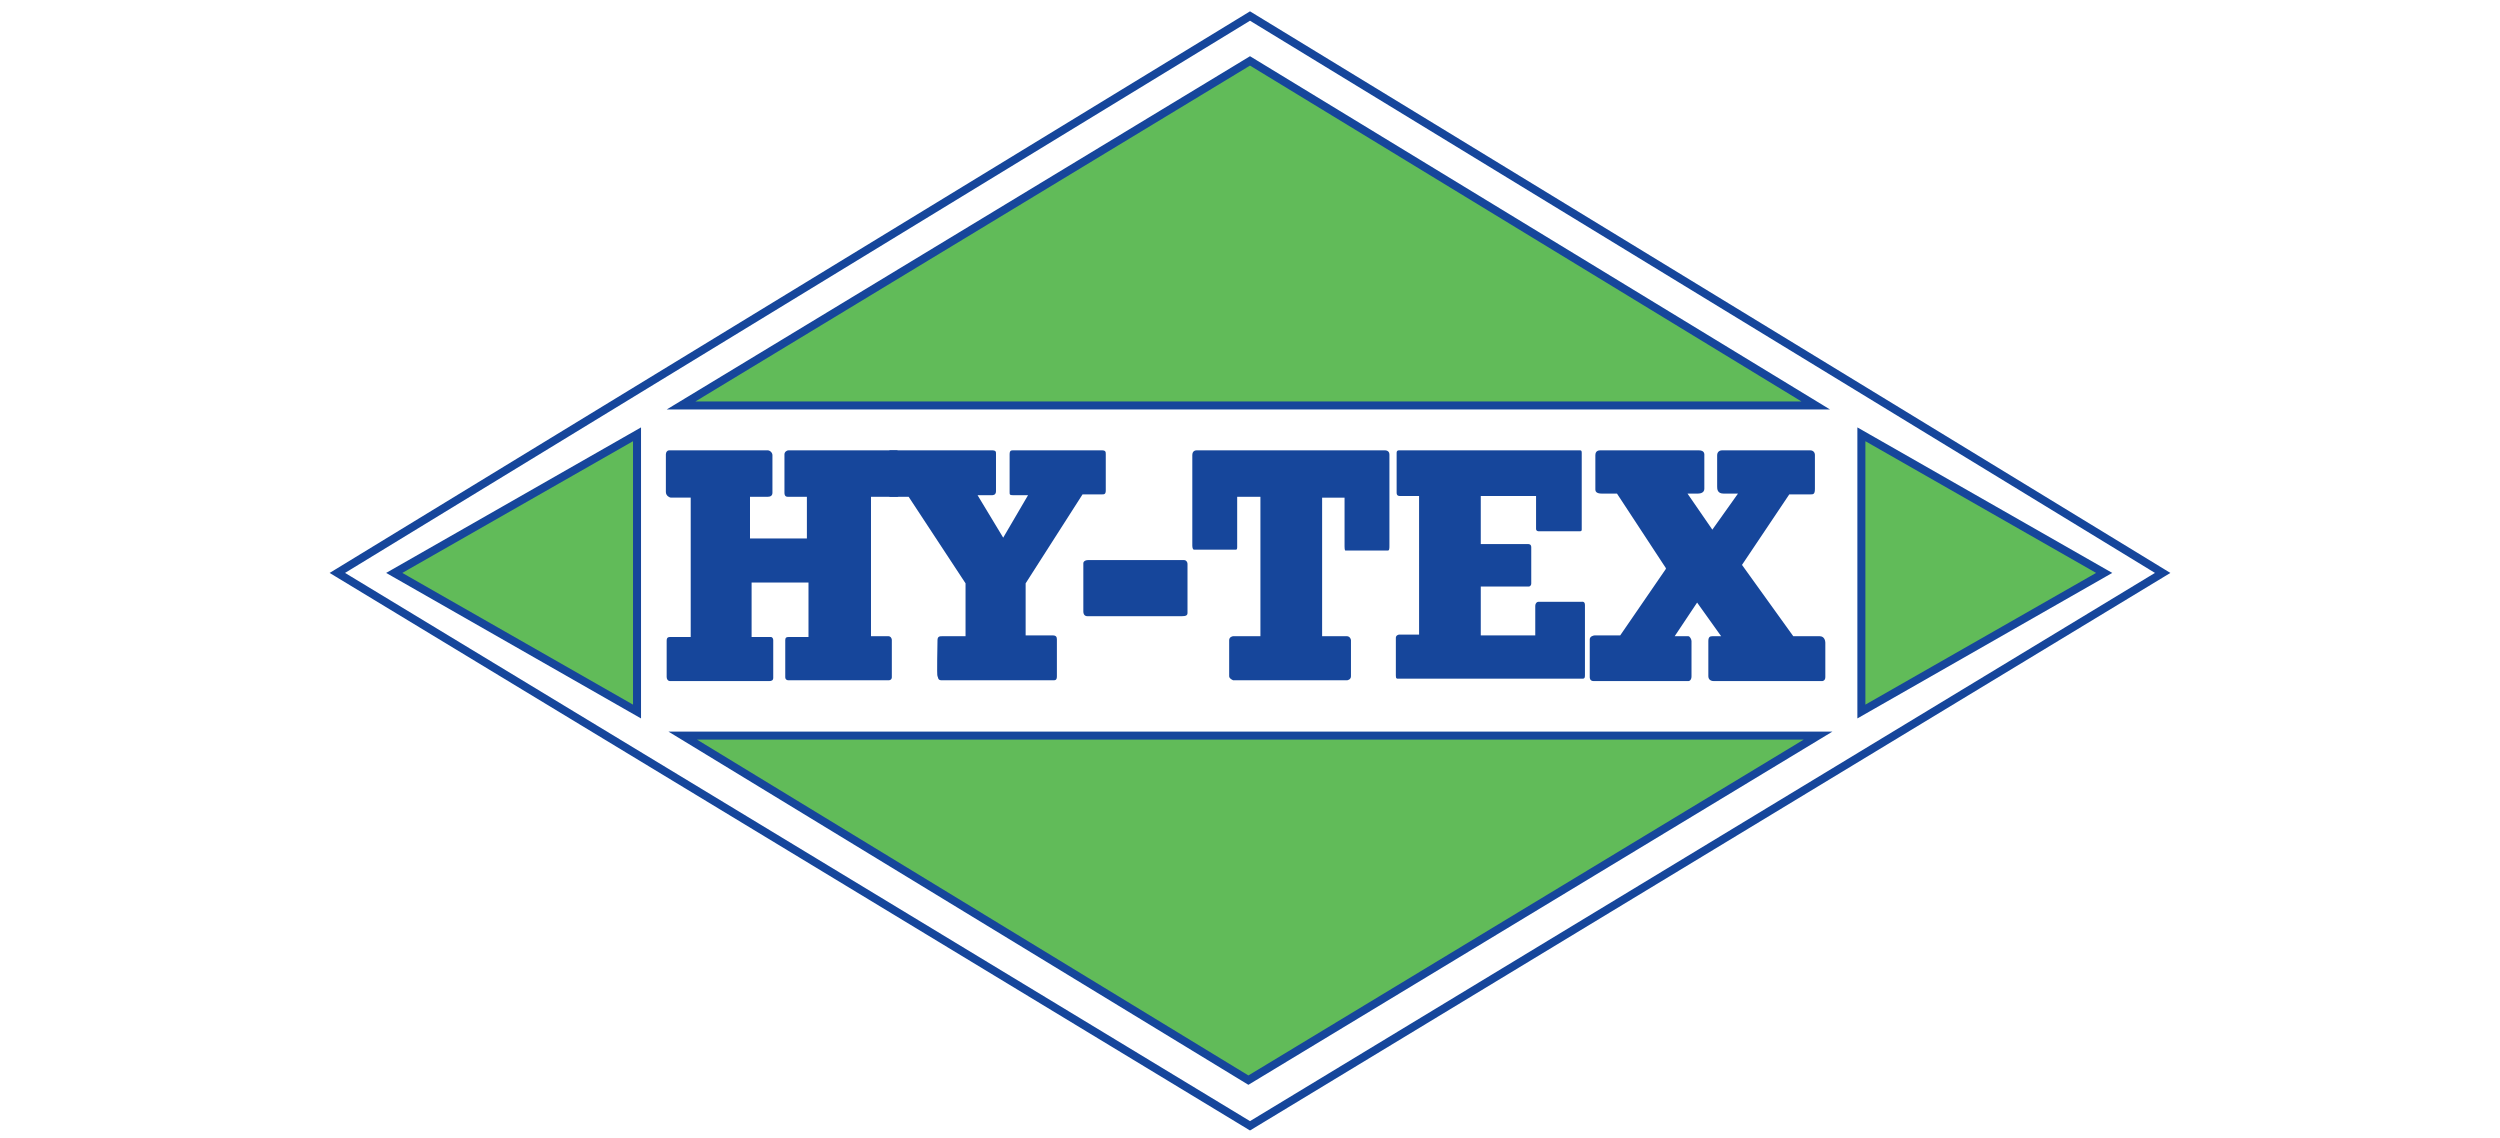
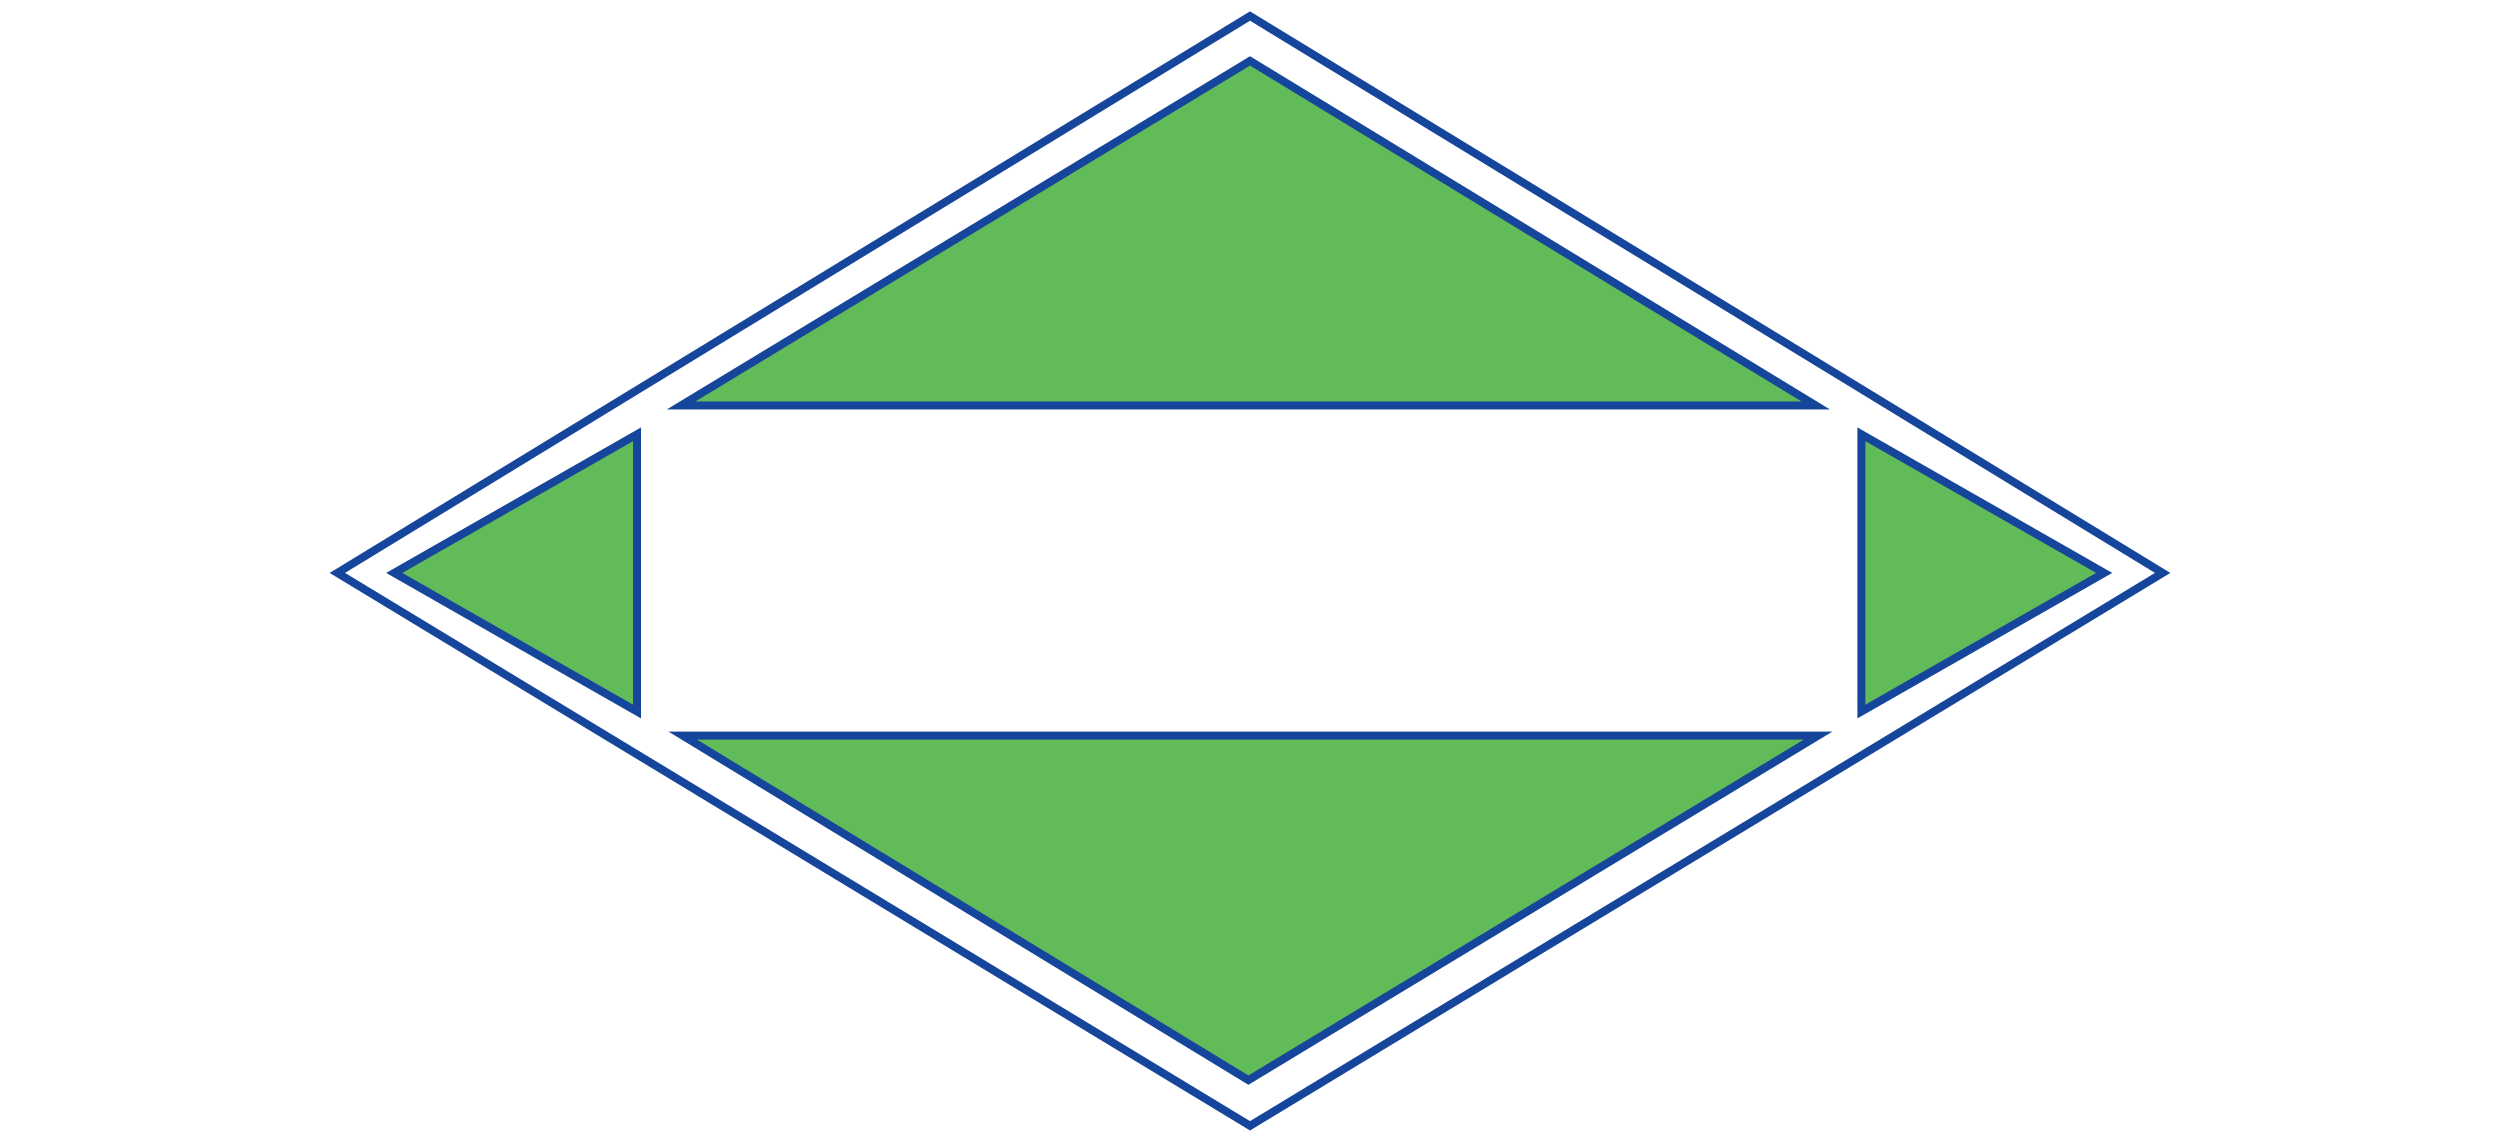
<svg xmlns="http://www.w3.org/2000/svg" id="Layer_1" viewBox="0 0 312 142">
  <defs>
    <style>.cls-1{fill:none}.cls-1,.cls-2{stroke:#16469b;stroke-miterlimit:10}.cls-3{fill:#16469b}.cls-2{fill:#61bb59}</style>
  </defs>
-   <path d="M95.8 56.2c.3 0 .6.3.6.6v4.7c0 .4-.3.5-.6.5h-2.2v5.2h7.1V62h-2.4c-.2 0-.4-.1-.4-.5v-4.8c0-.3.3-.5.5-.5h13.5c.2 0 .3.3.3.8v4.2c0 .3 0 .8-.2.8h-3.3v17.4h2.2c.2 0 .4.2.4.5v4.6c0 .3-.2.4-.4.4H98.4c-.2 0-.4-.1-.4-.4v-4.6c0-.3.1-.4.4-.4h2.5v-6.8h-7.1v6.8h2.4c.2 0 .3.2.3.4v4.7c0 .3-.2.4-.5.4H83.6c-.2 0-.4-.2-.4-.5V80c0-.2 0-.5.4-.5h2.6V62.1h-2.5c-.1 0-.6-.2-.6-.7v-4.7c0-.3.2-.5.4-.5h12.3ZM135.7 76.9c-.3 0-.5-.2-.5-.6v-6c0-.2.2-.4.6-.4h12c.2 0 .4.2.4.5v6.1c0 .3-.2.4-.7.4h-11.8ZM168.1 79.4c.3 0 .5.3.5.5v4.5c0 .4-.4.5-.5.5h-14.2s-.5-.2-.5-.5v-4.5c0-.4.4-.5.5-.5h3.4V62h-2.9v6.3c0 .3-.1.3-.2.3H149c-.1 0-.2-.2-.2-.5V56.8c0-.49.33-.6.53-.6h23.47c.1 0 .6 0 .6.53v11.38c0 .3 0 .6-.2.6h-5.3s-.1 0-.1-.5v-6.1H165V79.4h3.1ZM197.1 56.2c.2 0 .3 0 .3.3v9.6q0 .2-.2.2H192s-.3 0-.3-.3v-4.1h-6.9v6h5.9c.1 0 .4 0 .4.4v4.5c0 .3-.2.4-.3.4h-6v6.1h6.8v-3.7c0-.3.2-.5.4-.5h5.4s.4-.1.4.4v8.7c0 .3 0 .5-.3.5h-23c-.2 0-.3 0-.3-.4v-4.7c0-.3.3-.4.4-.4h2.5V61.9h-2.4c-.1 0-.4 0-.4-.4v-5c0-.2.1-.3.3-.3h22.5ZM207.9 71l-5.7 8.3H199c-.1 0-.6.1-.6.5v4.7c0 .1 0 .5.5.5h11.8c.2 0 .4-.2.4-.6V80c0-.2-.2-.6-.4-.6H209l2.8-4.2 3 4.2h-1.1c-.3 0-.5.1-.5.6v4.4c0 .2.1.6.7.6h13.5s.4 0 .4-.5v-4.3c0-.2-.1-.8-.7-.8h-3.3l-6.4-8.9 5.9-8.8h2.6c.4 0 .6 0 .6-.7v-4.22c0-.3-.2-.58-.6-.58h-11c-.2 0-.6.12-.6.62v3.88c0 .3 0 .9.8.9h1.8l-3.2 4.5-3.1-4.5h1.3c.3 0 .8-.1.8-.6v-4.07c0-.2.1-.73-.7-.73h-12.22c-.2 0-.68 0-.68.61v4.29c0 .2.1.5.8.5h1.9l6.1 9.3v.1Z" class="cls-3" />
  <path d="M232.3 54.2v34.6l30.3-17.3-30.3-17.3z" class="cls-2" />
-   <path d="M120.5 72.8v6.6h-2.9c-.3 0-.6 0-.6.5s-.1 4.4 0 4.5 0 .5.5.5h13.9c.3 0 .5 0 .5-.5v-4.6c0-.3-.1-.5-.5-.5H128v-6.5l7.1-11.1h2.4c.3 0 .5 0 .5-.5v-4.5c0-.3 0-.5-.5-.5h-11c-.3 0-.5 0-.5.5v4.7c0 .3 0 .4.4.4h1.9l-3.1 5.3-3.2-5.3h1.8c.1 0 .5 0 .5-.5v-4.7c0-.2 0-.4-.5-.4H111V62h2.4l7.1 10.8Z" class="cls-3" />
  <path d="M79.5 88.8V54.2L49.2 71.5l30.3 17.3zM85 50.6h141.6L156 7.6l-71 43zM226.9 91.8H85.2l70.6 43 71.1-43z" class="cls-2" />
  <path d="m156 2 113.9 69.5-113.9 69-113.9-69L156 2z" class="cls-1" />
</svg>